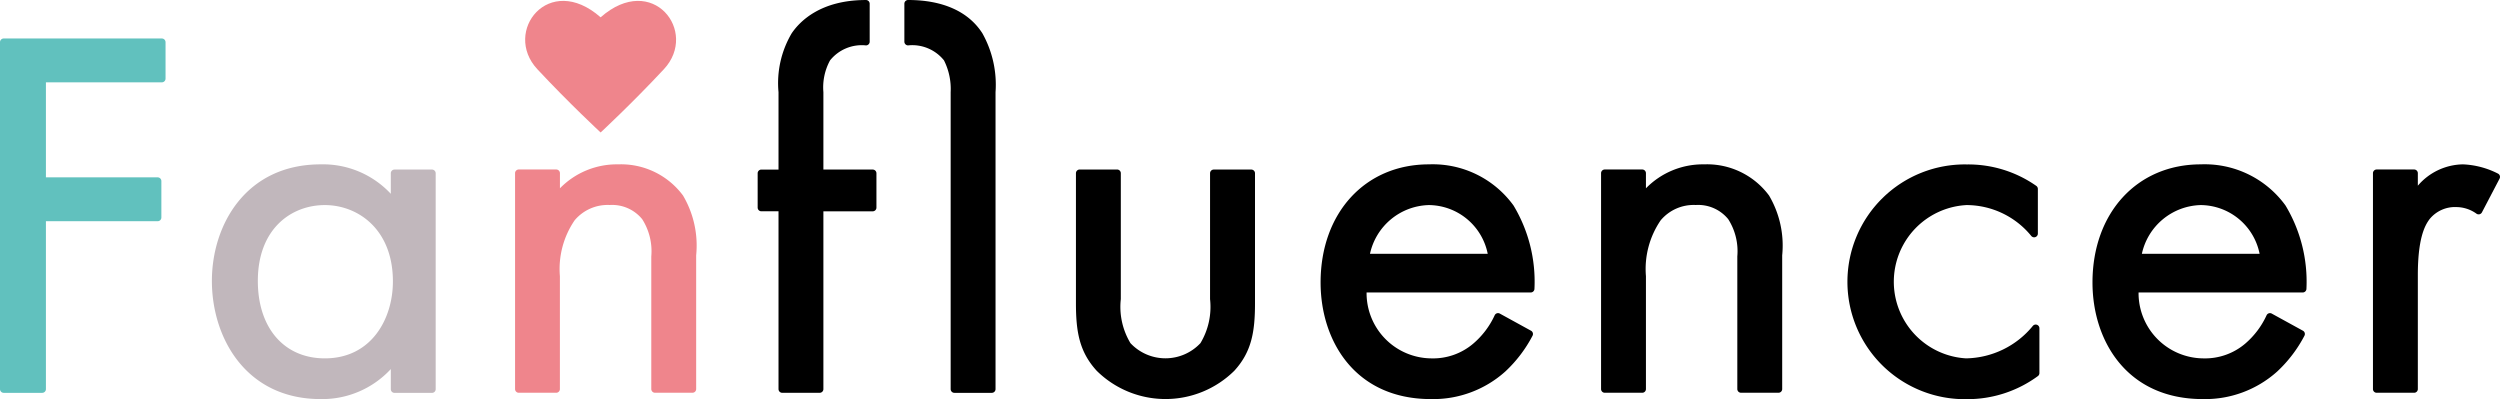
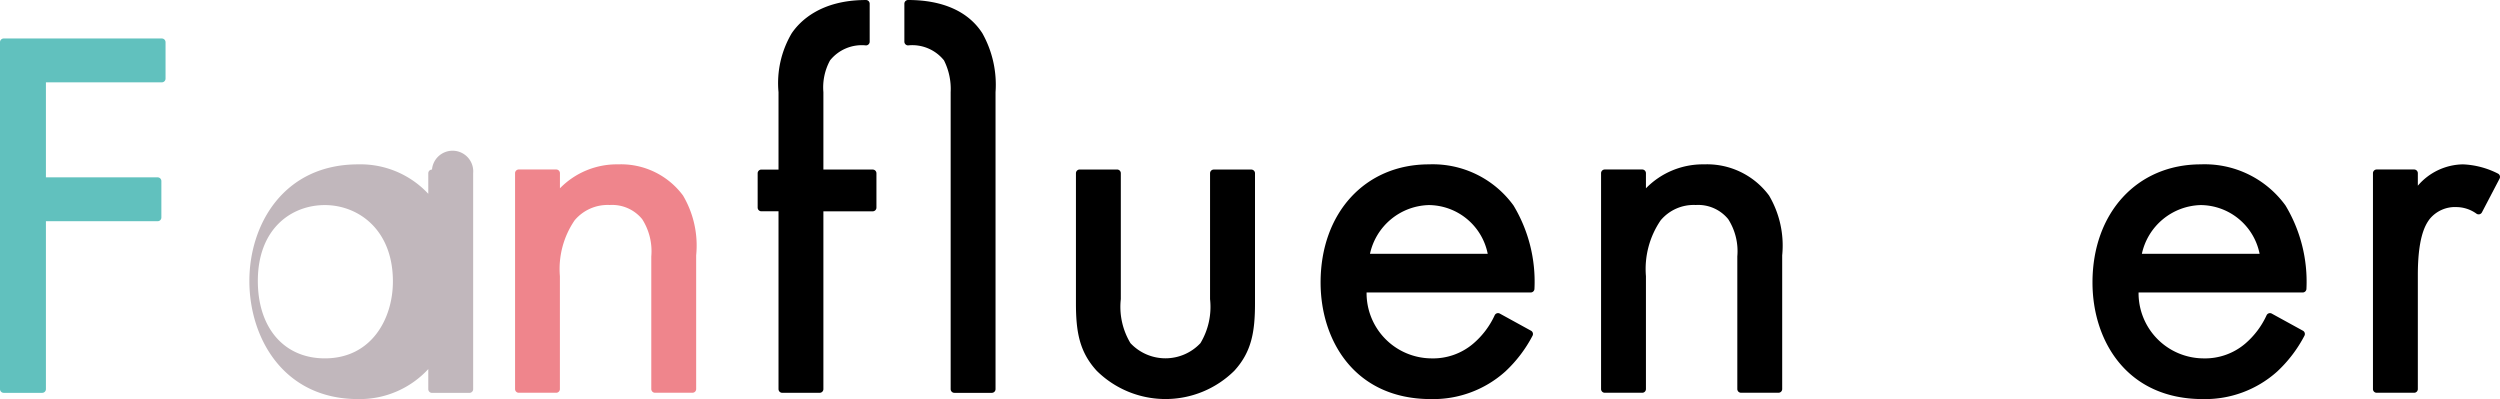
<svg xmlns="http://www.w3.org/2000/svg" width="174.984" height="27.933" viewBox="0 0 174.984 27.933">
  <g id="グループ_25798" data-name="グループ 25798" transform="translate(-168.695 -432.559)">
    <g id="グループ_25791" data-name="グループ 25791" transform="translate(168.695 432.559)">
      <path id="パス_20111" data-name="パス 20111" d="M180.022,437.739H168.955a.26.26,0,0,0-.26.26v24.282a.26.26,0,0,0,.26.26h2.694a.26.26,0,0,0,.26-.26V450.528h7.821a.26.26,0,0,0,.26-.26v-2.549a.26.26,0,0,0-.26-.26h-7.821v-6.651h8.113a.26.26,0,0,0,.26-.26V438A.26.26,0,0,0,180.022,437.739Z" transform="translate(-168.695 -435.045)" fill="#61c1be" />
-       <path id="パス_20112" data-name="パス 20112" d="M212.623,455.045H210a.26.26,0,0,0-.26.26v1.437a6.487,6.487,0,0,0-4.909-2.061c-5.231,0-7.614,4.23-7.614,8.16,0,3.982,2.383,8.269,7.614,8.269a6.534,6.534,0,0,0,4.909-2.1v1.406a.259.259,0,0,0,.26.26h2.621a.259.259,0,0,0,.26-.26V455.3A.26.26,0,0,0,212.623,455.045Zm-7.5,13.215c-2.849,0-4.69-2.127-4.69-5.419,0-3.668,2.356-5.31,4.69-5.31,2.295,0,4.764,1.673,4.764,5.346C209.888,465.47,208.4,468.26,205.124,468.26Z" transform="translate(-182.386 -443.177)" fill="#c1b7bc" />
+       <path id="パス_20112" data-name="パス 20112" d="M212.623,455.045a.26.26,0,0,0-.26.26v1.437a6.487,6.487,0,0,0-4.909-2.061c-5.231,0-7.614,4.23-7.614,8.16,0,3.982,2.383,8.269,7.614,8.269a6.534,6.534,0,0,0,4.909-2.1v1.406a.259.259,0,0,0,.26.26h2.621a.259.259,0,0,0,.26-.26V455.3A.26.26,0,0,0,212.623,455.045Zm-7.5,13.215c-2.849,0-4.69-2.127-4.69-5.419,0-3.668,2.356-5.31,4.69-5.31,2.295,0,4.764,1.673,4.764,5.346C209.888,465.47,208.4,468.26,205.124,468.26Z" transform="translate(-182.386 -443.177)" fill="#c1b7bc" />
      <path id="パス_20113" data-name="パス 20113" d="M245.235,454.681a5.567,5.567,0,0,0-4.072,1.676V455.3a.26.26,0,0,0-.26-.26h-2.621a.26.26,0,0,0-.26.26v15.108a.26.26,0,0,0,.26.26H240.9a.26.26,0,0,0,.26-.26v-7.9a6.038,6.038,0,0,1,1.031-3.91,3.015,3.015,0,0,1,2.459-1.072,2.712,2.712,0,0,1,2.27.991,4.168,4.168,0,0,1,.637,2.607v9.283a.26.26,0,0,0,.26.26h2.621a.26.26,0,0,0,.26-.26v-9.355a6.894,6.894,0,0,0-.918-4.187A5.4,5.4,0,0,0,245.235,454.681Z" transform="translate(-201.971 -443.177)" fill="#ef858c" />
      <path id="パス_20114" data-name="パス 20114" d="M325.78,455.381h-2.621a.26.26,0,0,0-.26.26v8.81a4.923,4.923,0,0,1-.672,3.079,3.357,3.357,0,0,1-4.9,0,4.923,4.923,0,0,1-.674-3.082v-8.81a.26.26,0,0,0-.26-.26h-2.621a.26.26,0,0,0-.26.26v9.1c0,1.99.238,3.4,1.455,4.729a6.851,6.851,0,0,0,9.627,0c1.214-1.324,1.451-2.736,1.451-4.726v-9.1A.26.26,0,0,0,325.78,455.381Z" transform="translate(-238.203 -443.513)" />
      <path id="パス_20115" data-name="パス 20115" d="M354.026,454.681c-4.462,0-7.578,3.4-7.578,8.269,0,4.061,2.388,8.16,7.723,8.16a7.552,7.552,0,0,0,5.2-1.925,9.319,9.319,0,0,0,1.913-2.511.261.261,0,0,0-.106-.348l-2.185-1.2a.256.256,0,0,0-.207-.019.26.26,0,0,0-.154.14,5.784,5.784,0,0,1-1.5,1.982,4.333,4.333,0,0,1-2.928,1.032,4.567,4.567,0,0,1-4.537-4.613h11.49a.26.26,0,0,0,.26-.251,10.332,10.332,0,0,0-1.466-5.837A6.979,6.979,0,0,0,354.026,454.681Zm-4.121,6.261a4.33,4.33,0,0,1,4.121-3.411,4.238,4.238,0,0,1,4.12,3.411Z" transform="translate(-254.015 -443.177)" />
      <path id="パス_20116" data-name="パス 20116" d="M391.411,454.681a5.566,5.566,0,0,0-4.072,1.676V455.3a.26.26,0,0,0-.26-.26h-2.621a.26.26,0,0,0-.26.26v15.108a.26.26,0,0,0,.26.26h2.621a.259.259,0,0,0,.26-.26v-7.9a6.038,6.038,0,0,1,1.031-3.91,3.015,3.015,0,0,1,2.458-1.072,2.712,2.712,0,0,1,2.27.991,4.169,4.169,0,0,1,.637,2.607v9.283a.26.26,0,0,0,.26.26h2.621a.259.259,0,0,0,.26-.26v-9.355a6.9,6.9,0,0,0-.918-4.187A5.4,5.4,0,0,0,391.411,454.681Z" transform="translate(-272.134 -443.177)" />
-       <path id="パス_20117" data-name="パス 20117" d="M430.654,465.909a.261.261,0,0,0-.288.079,6.169,6.169,0,0,1-4.678,2.272,5.373,5.373,0,0,1,.037-10.729,5.864,5.864,0,0,1,4.529,2.159.26.26,0,0,0,.463-.162V456.4a.262.262,0,0,0-.111-.213,8.286,8.286,0,0,0-4.845-1.5,8.216,8.216,0,1,0,0,16.429,8.337,8.337,0,0,0,4.959-1.616.26.26,0,0,0,.106-.21v-3.131A.26.26,0,0,0,430.654,465.909Z" transform="translate(-288.08 -443.177)" />
      <path id="パス_20118" data-name="パス 20118" d="M457.923,454.681c-4.461,0-7.577,3.4-7.577,8.269,0,4.061,2.388,8.16,7.723,8.16a7.553,7.553,0,0,0,5.2-1.925,9.312,9.312,0,0,0,1.913-2.511.26.26,0,0,0-.105-.348l-2.185-1.2a.26.26,0,0,0-.362.121,5.783,5.783,0,0,1-1.494,1.982,4.336,4.336,0,0,1-2.928,1.032,4.567,4.567,0,0,1-4.537-4.613h11.49a.26.26,0,0,0,.26-.251,10.341,10.341,0,0,0-1.466-5.837A6.982,6.982,0,0,0,457.923,454.681Zm-4.121,6.261a4.33,4.33,0,0,1,4.121-3.411,4.238,4.238,0,0,1,4.12,3.411Z" transform="translate(-303.885 -443.177)" />
      <path id="パス_20119" data-name="パス 20119" d="M496.976,455.48a.26.26,0,0,0-.131-.153,5.92,5.92,0,0,0-2.446-.646,4.232,4.232,0,0,0-3.162,1.494V455.3a.26.26,0,0,0-.26-.26h-2.621a.26.26,0,0,0-.26.26v15.108a.259.259,0,0,0,.26.26h2.621a.26.26,0,0,0,.26-.26v-7.972c0-2.533.469-3.451.819-3.917a2.291,2.291,0,0,1,1.907-.847,2.432,2.432,0,0,1,1.382.464.261.261,0,0,0,.378-.094l1.238-2.367A.263.263,0,0,0,496.976,455.48Z" transform="translate(-322.004 -443.177)" />
      <path id="パス_20120" data-name="パス 20120" d="M278.733,444.427h-3.453v-5.419a3.942,3.942,0,0,1,.466-2.222,2.847,2.847,0,0,1,2.514-1.049.26.26,0,0,0,.26-.26v-2.657a.26.26,0,0,0-.26-.26c-3.149,0-4.611,1.463-5.2,2.332a6.85,6.85,0,0,0-.921,4.117v5.419h-1.2a.26.26,0,0,0-.26.26v2.4a.26.26,0,0,0,.26.26h1.2v12.445a.26.26,0,0,0,.26.26h2.621a.26.26,0,0,0,.26-.26V447.35h3.453a.26.26,0,0,0,.26-.26v-2.4A.26.26,0,0,0,278.733,444.427Z" transform="translate(-217.648 -432.559)" />
      <path id="パス_20121" data-name="パス 20121" d="M295.89,434.9c-.974-1.532-2.775-2.341-5.207-2.341a.26.26,0,0,0-.26.26v2.657a.26.26,0,0,0,.26.26,2.847,2.847,0,0,1,2.512,1.047,4.444,4.444,0,0,1,.468,2.225v20.787a.26.26,0,0,0,.26.26h2.621a.26.26,0,0,0,.26-.26V439.008a7.358,7.358,0,0,0-.913-4.105Z" transform="translate(-227.123 -432.559)" />
    </g>
-     <path id="パス_20122" data-name="パス 20122" d="M244.669,433.824c3.623-3.185,6.874,1.008,4.426,3.634-2.212,2.374-4.422,4.423-4.422,4.423h-.016s-2.211-2.049-4.423-4.423c-2.447-2.626.8-6.819,4.426-3.634Z" transform="translate(-33.93 -0.057)" fill="#ef858c" />
  </g>
</svg>